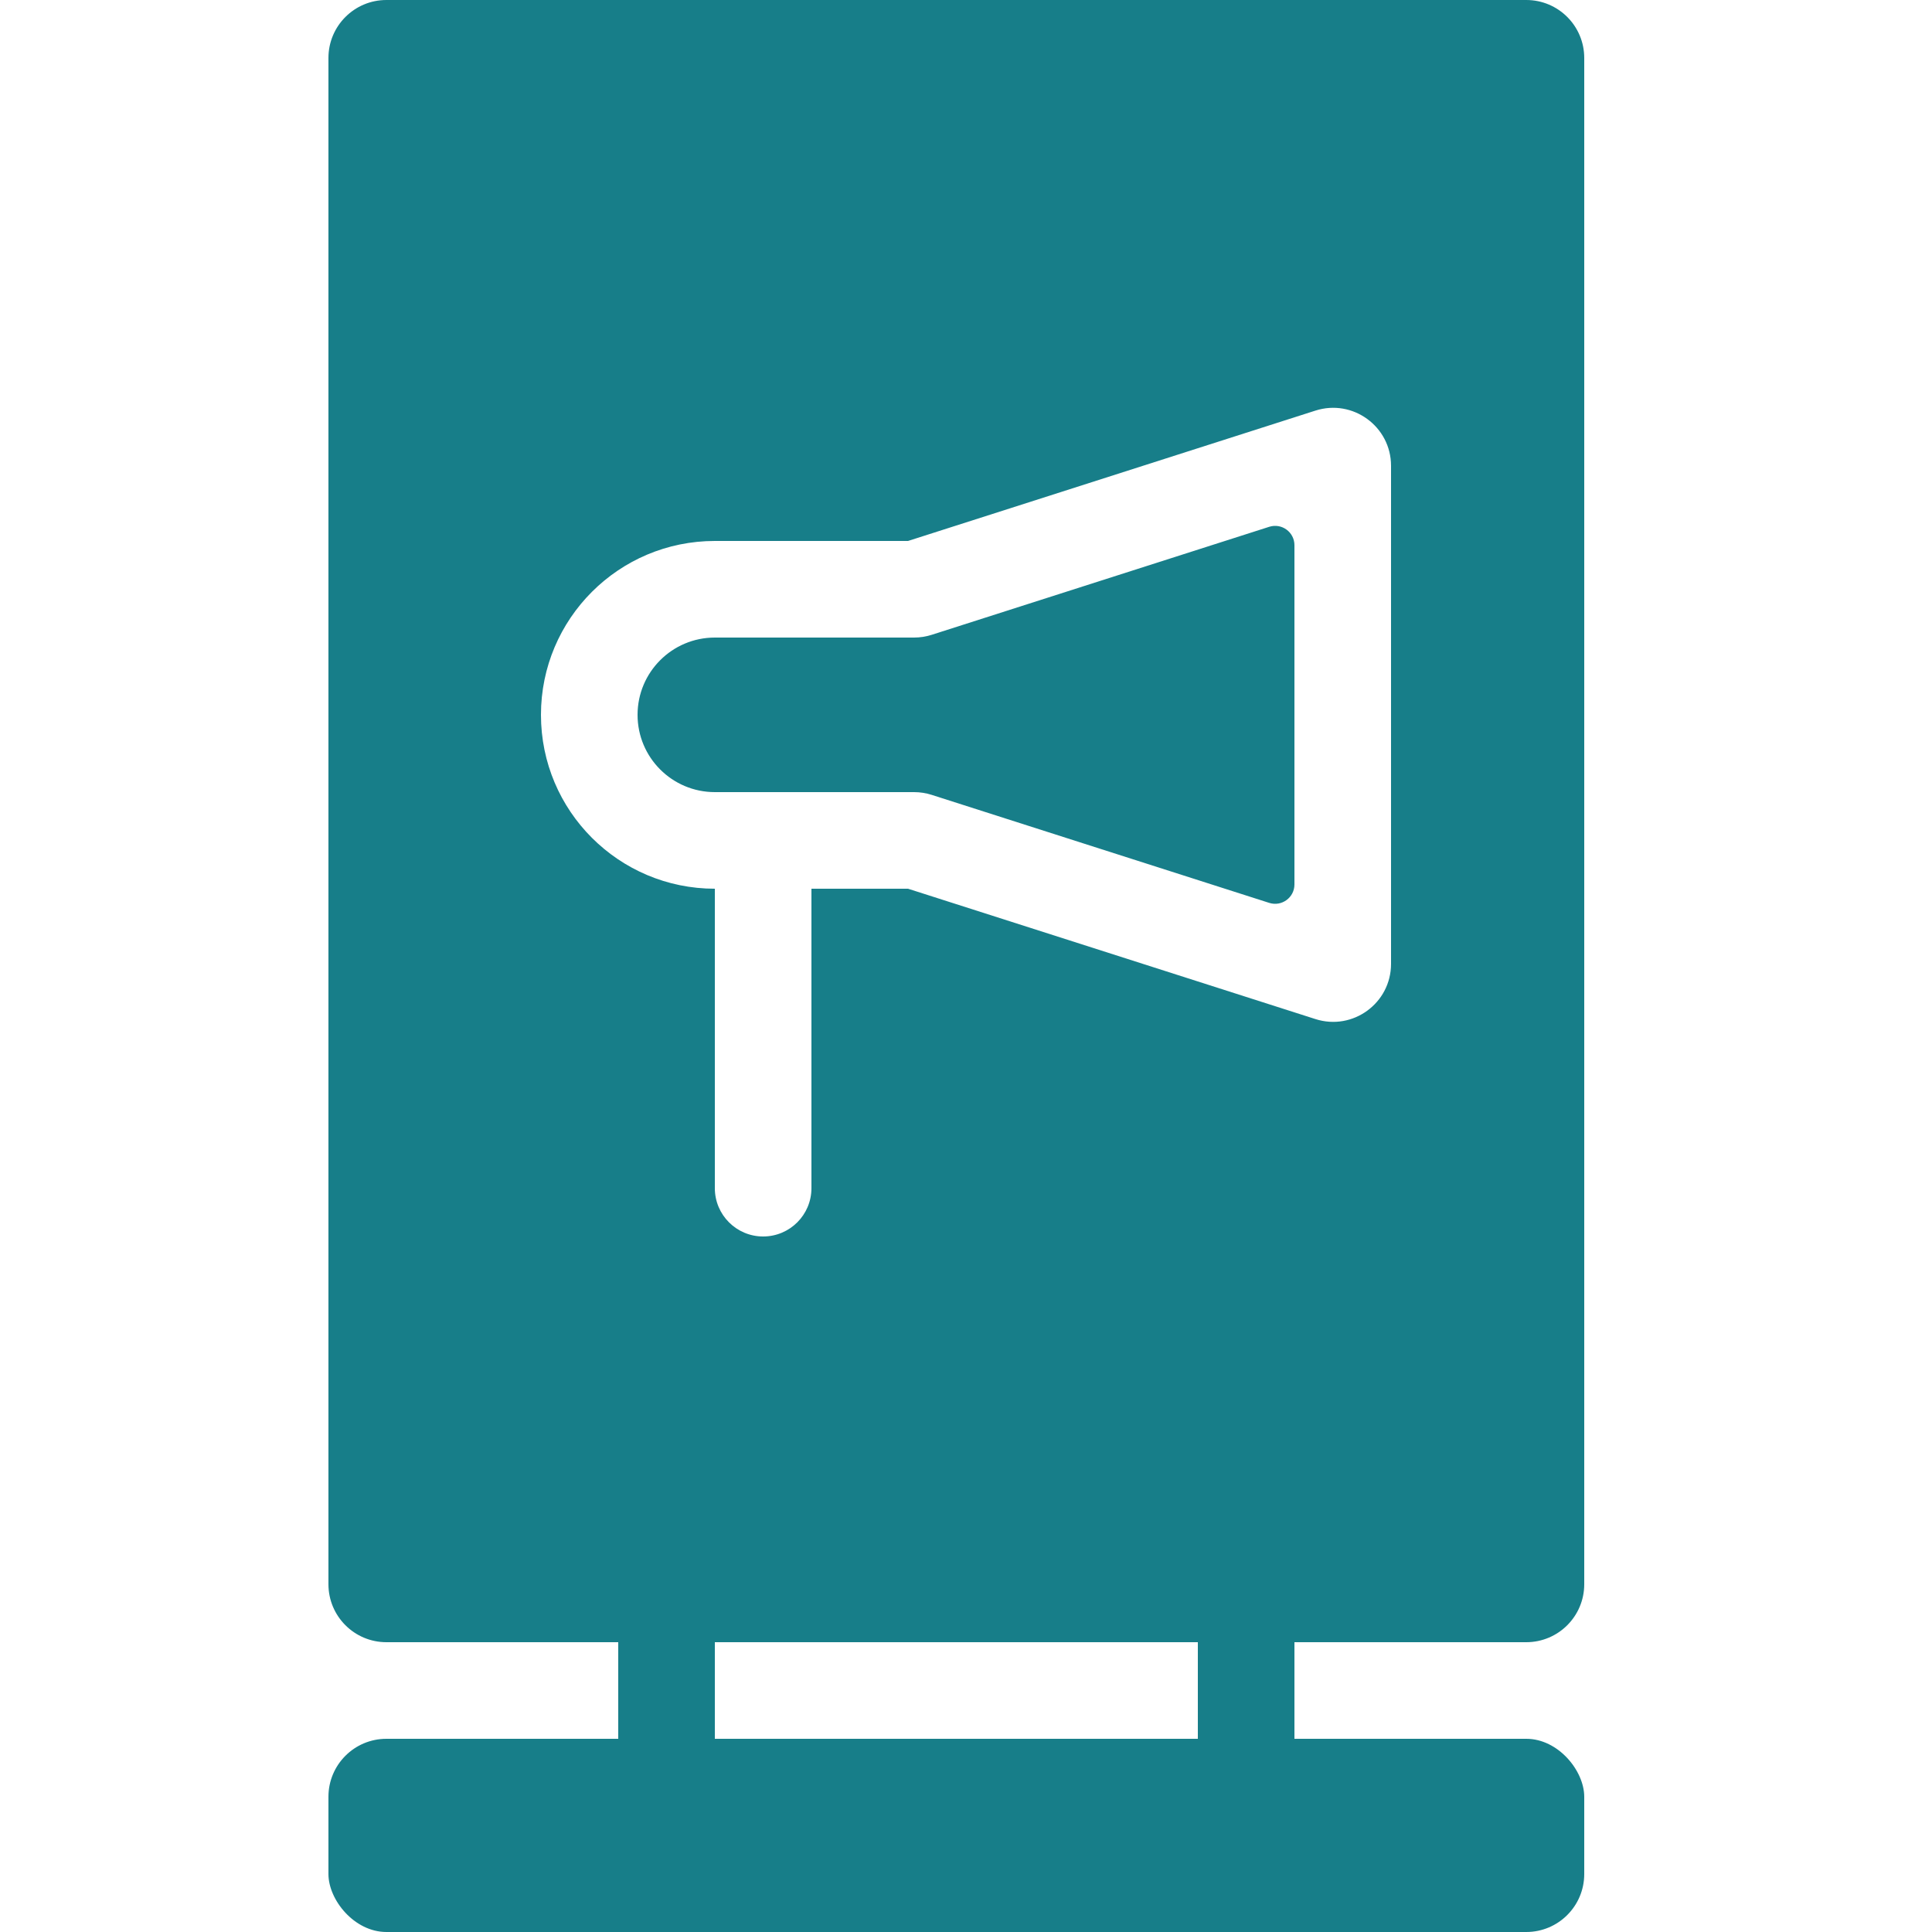
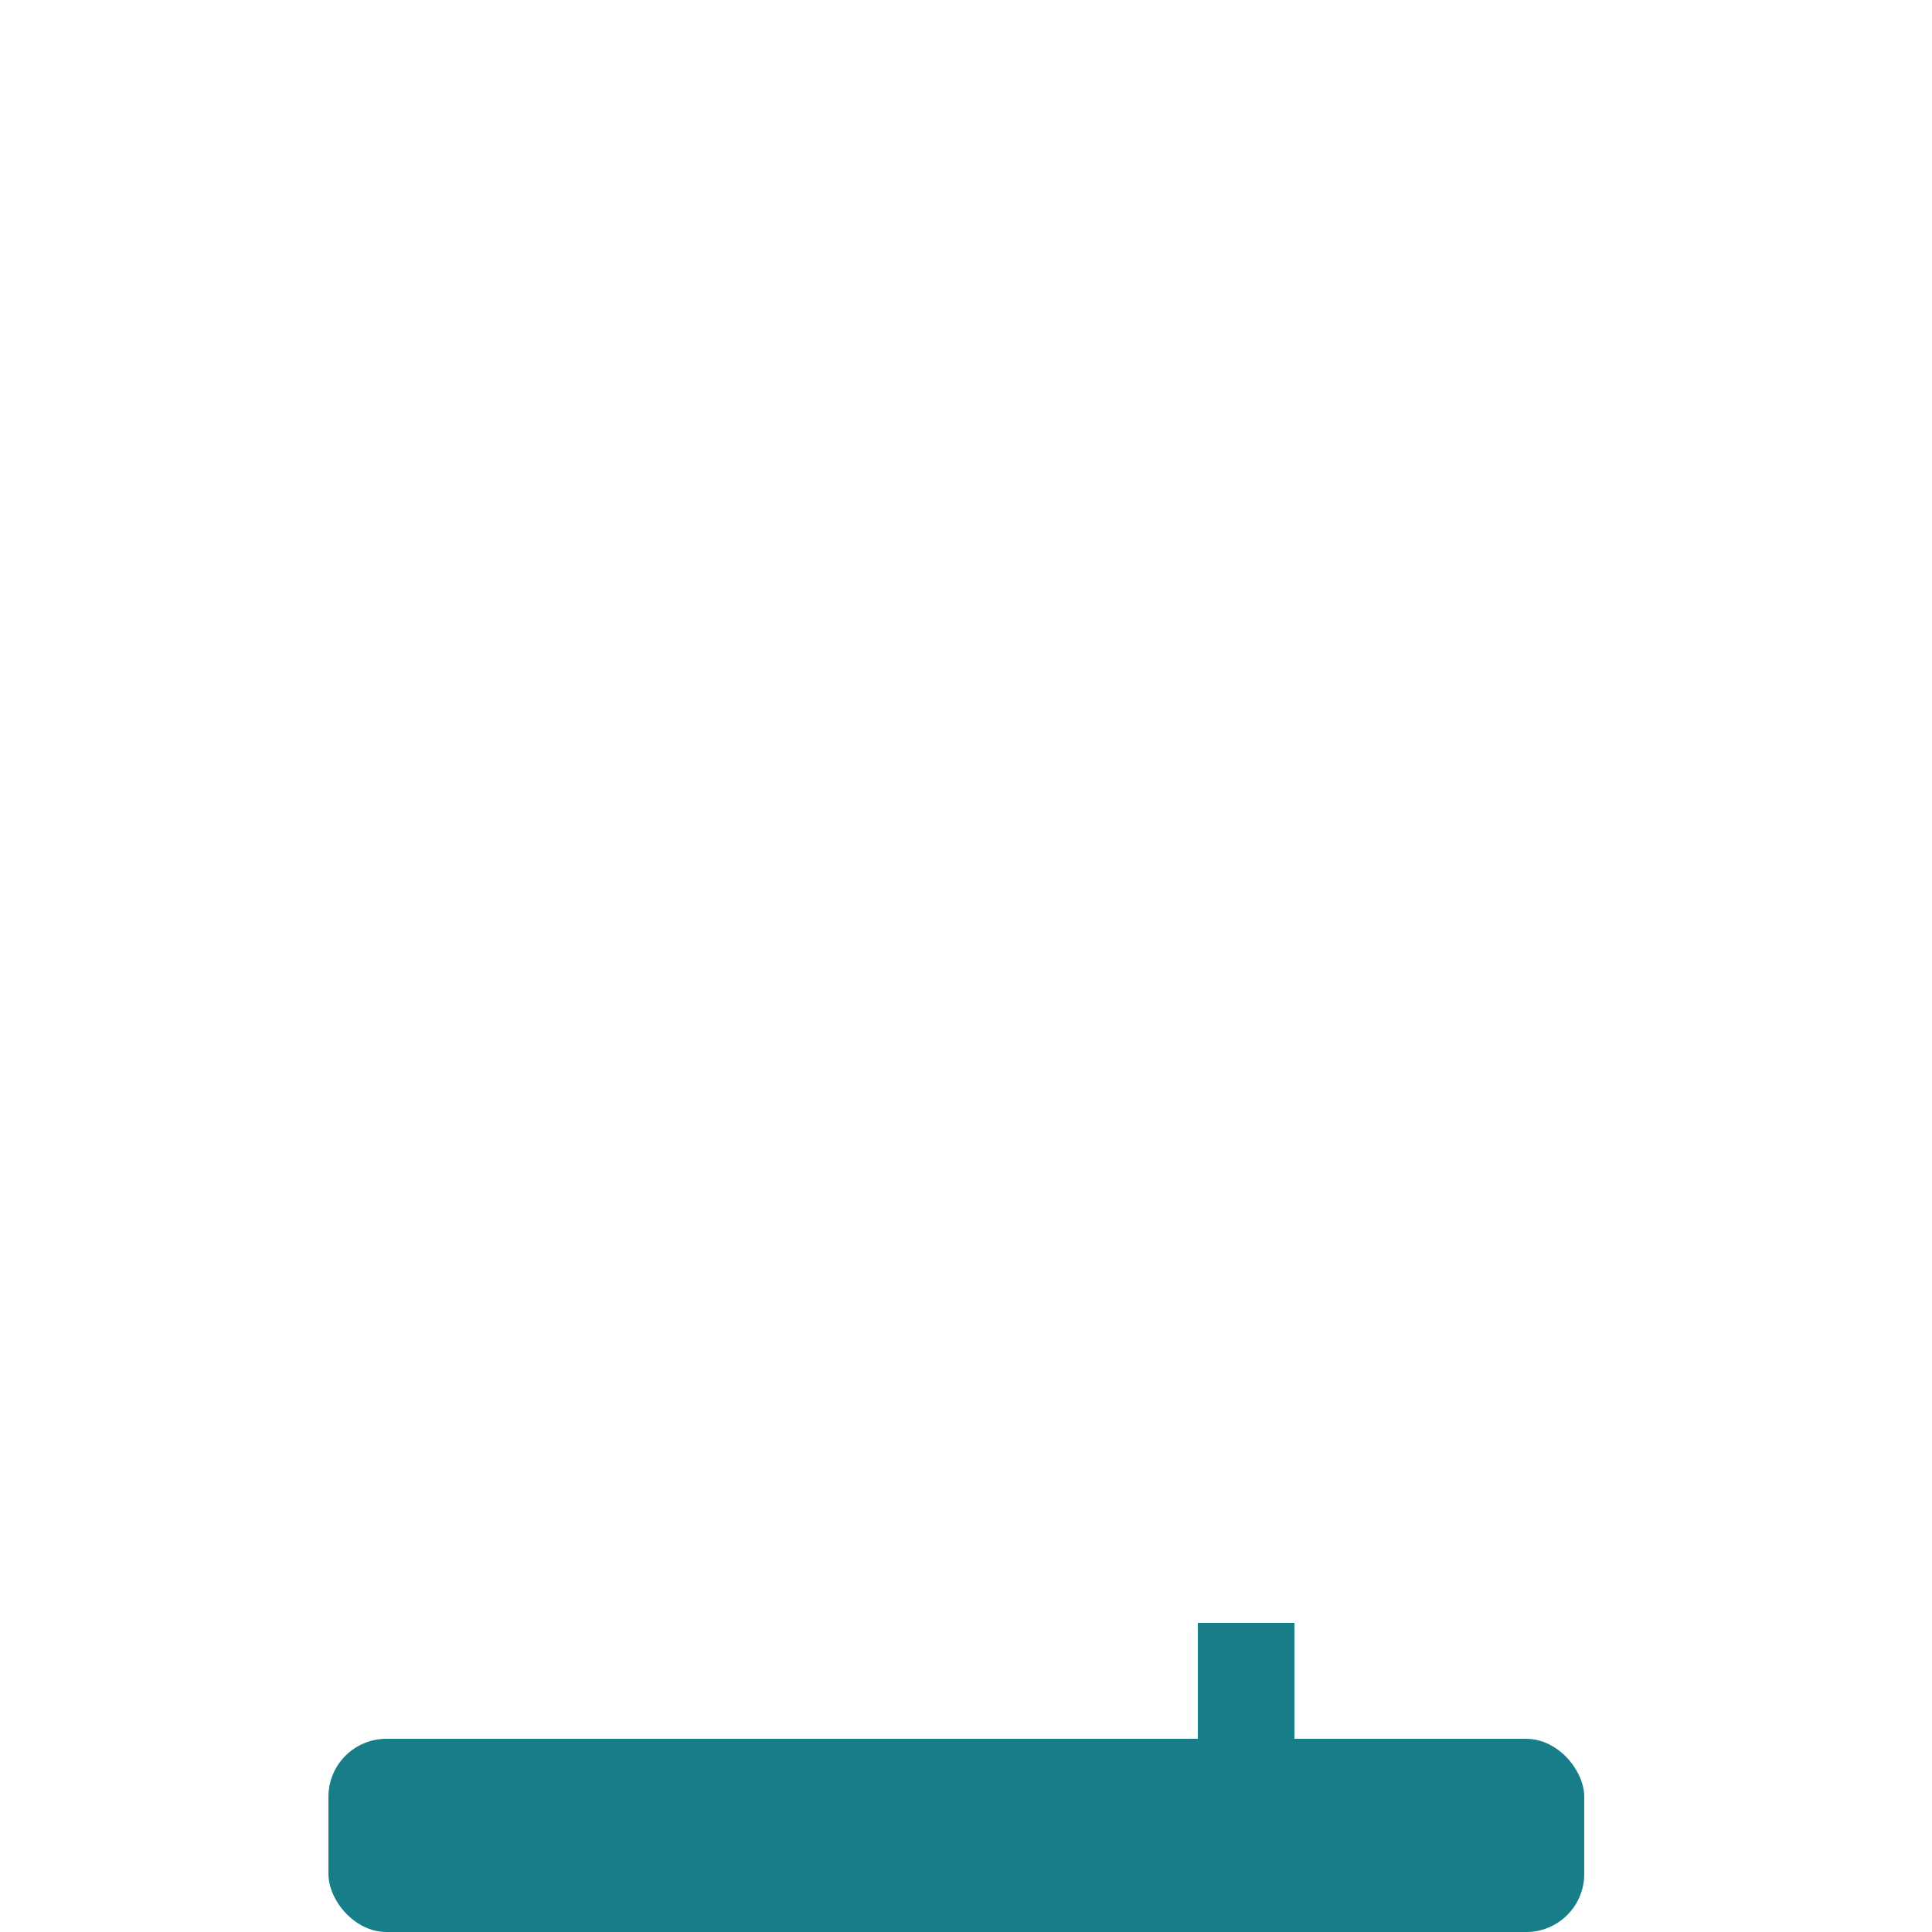
<svg xmlns="http://www.w3.org/2000/svg" width="100" height="100" viewBox="0 0 100 100" fill="none">
  <rect x="17" y="90" width="65" height="10" rx="3" fill="#177E89" />
-   <rect x="32" y="84" width="5" height="7" fill="#177E89" />
  <rect x="62" y="84" width="5" height="7" fill="#177E89" />
-   <path fill-rule="evenodd" clip-rule="evenodd" d="M20 0C18.343 0 17 1.343 17 3V82C17 83.657 18.343 85 20 85H79C80.657 85 82 83.657 82 82V3C82 1.343 80.657 0 79 0H20ZM47.312 33C47.623 33 47.931 32.952 48.227 32.857L65.695 27.267C66.341 27.061 67 27.542 67 28.22V45.78C67 46.458 66.341 46.939 65.695 46.733L48.227 41.143C47.931 41.048 47.623 41 47.312 41H37C34.791 41 33 39.209 33 37C33 34.791 34.791 33 37 33H47.312ZM37 28H47L68.086 21.253C70.022 20.633 72 22.077 72 24.11V49.89C72 51.923 70.022 53.367 68.086 52.747L47 46H42V61.5C42 62.881 40.881 64 39.5 64C38.119 64 37 62.881 37 61.5V46C32.029 46 28 41.971 28 37C28 32.029 32.029 28 37 28Z" fill="#177E89" />
</svg>